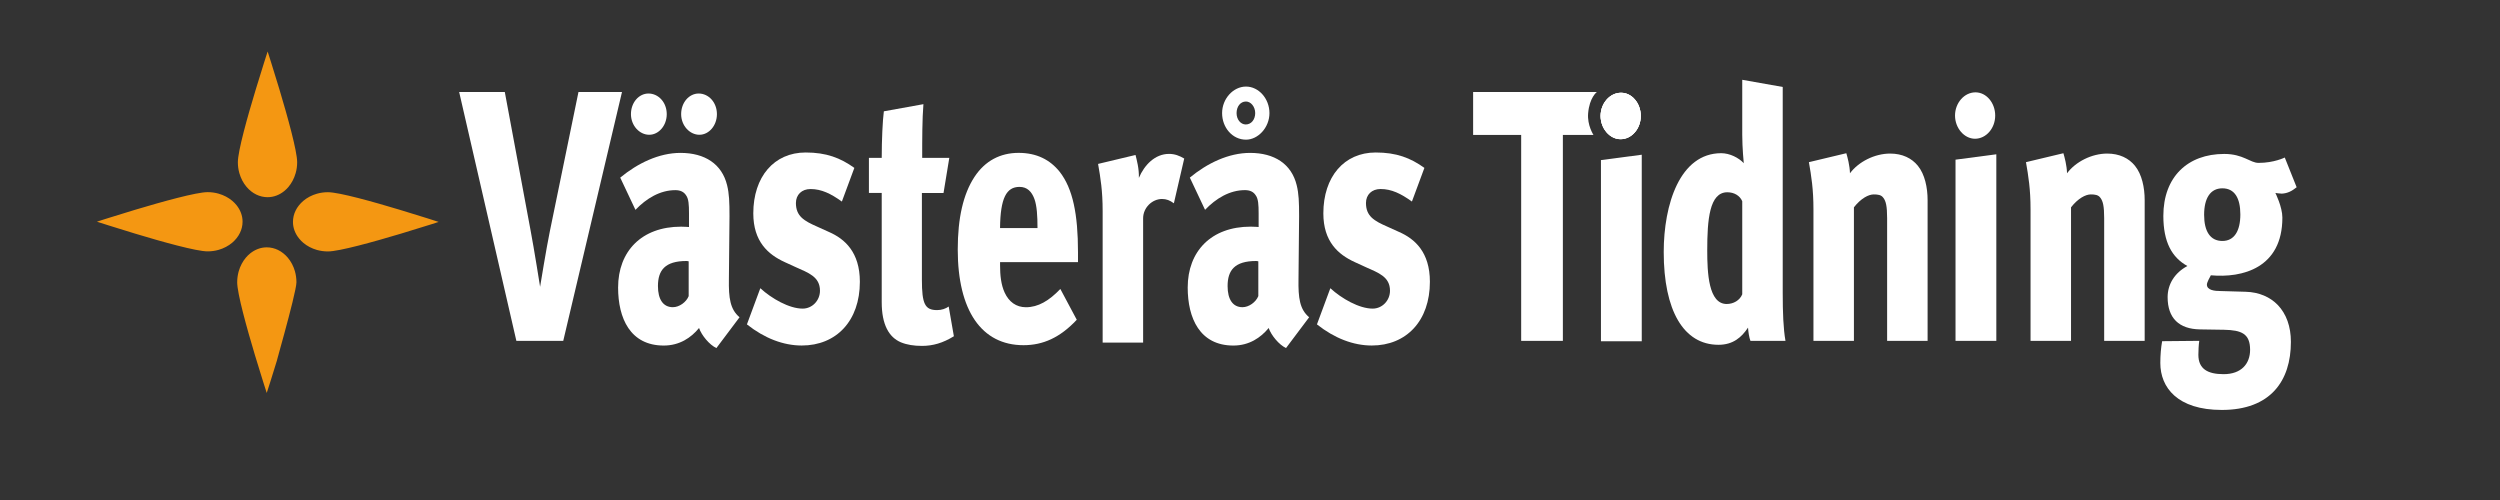
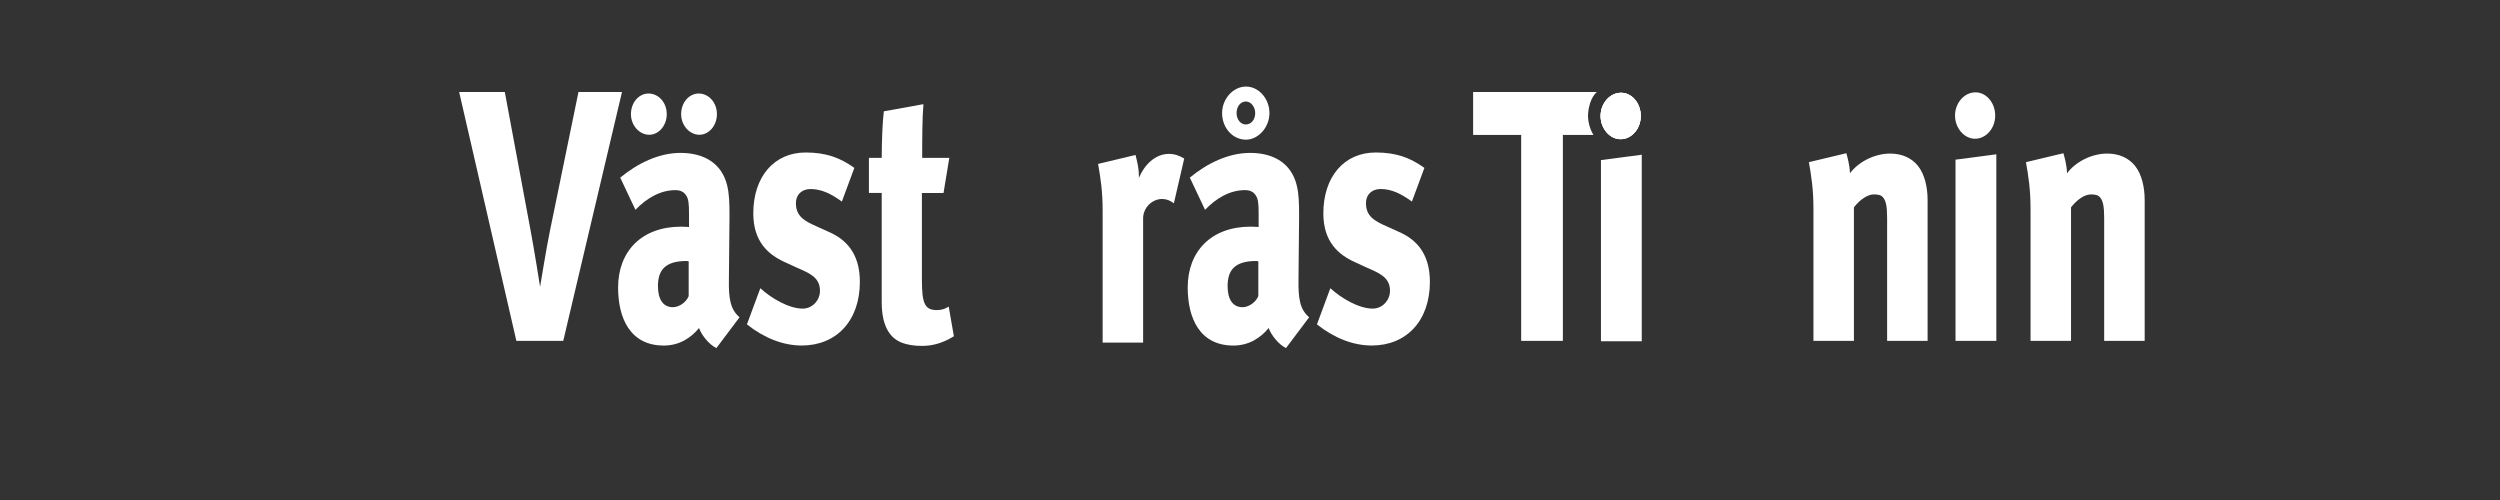
<svg xmlns="http://www.w3.org/2000/svg" xmlns:ns1="http://sodipodi.sourceforge.net/DTD/sodipodi-0.dtd" xmlns:ns2="http://www.inkscape.org/namespaces/inkscape" version="1.1" id="Lager_1" x="0px" y="0px" viewBox="0 0 1000 200" xml:space="preserve" ns1:docname="vasteras-tidning-logo-hvit-resized.svg" width="1000" height="200" ns2:version="1.2.1 (9c6d41e410, 2022-07-14)">
  <rect x="0" y="0" width="1000" height="200" fill="#333333" stroke="none" />
  <defs id="defs49" />
  <ns1:namedview id="namedview47" pagecolor="#ffffff" bordercolor="#000000" borderopacity="0.25" ns2:showpageshadow="2" ns2:pageopacity="0.0" ns2:pagecheckerboard="0" ns2:deskcolor="#d1d1d1" showgrid="true" ns2:zoom="0.63020833" ns2:cx="960" ns2:cy="539.50413" ns2:window-width="3440" ns2:window-height="1369" ns2:window-x="-8" ns2:window-y="-8" ns2:window-maximized="1" ns2:current-layer="g44">
    <ns2:grid type="xygrid" id="grid280" originx="0" originy="0" />
  </ns1:namedview>
  <style type="text/css" id="style2">
	.st0{fill:#FFFFFF;}
	.st1{fill:#F49712;}
</style>
  <g id="g44" transform="translate(507.769,404.628)">
    <g id="g6" transform="translate(-477.62,-398.281)">
      <path class="st0" d="m 605.1,39 c -0.4,4.79 2.14,8.63 2.14,8.63 H 595 V 130 H 578.32 V 47.63 H 559.1 V 30.44 h 49.51 c 0,0 -2.98,2.18 -3.51,8.56" id="path4" />
    </g>
    <g id="g40" transform="translate(-477.62,-398.281)">
-       <path class="st0" d="m 888.51,68.55 -4.75,-11.89 c 0,0 -4.26,2.15 -10.47,2.15 -3.41,0 -6.09,-3.58 -13.75,-3.58 -14.61,0 -24.35,9.17 -24.35,24.78 0,10.46 3.41,16.62 9.62,20.05 -5.11,2.72 -7.91,7.31 -7.91,12.46 0,8.45 4.63,12.75 12.9,12.89 l 9.62,0.15 c 7.06,0.14 10.47,1.57 10.47,8.02 0,5.59 -3.53,9.74 -10.59,9.74 -6.45,0 -10.1,-2.15 -10.1,-7.74 0,-1.58 0.12,-4.15 0.36,-5.59 l -14.85,0.14 c -0.48,2.58 -0.73,5.73 -0.73,8.74 0,9.74 6.82,18.76 24.59,18.76 19.48,0 27.64,-11.6 27.64,-27.22 0,-6.16 -1.83,-11.17 -5.23,-14.75 -3.05,-3.15 -7.43,-5.16 -12.91,-5.3 l -9.98,-0.29 c -2.31,0 -5.48,-0.29 -5.48,-2.58 0,-0.86 1.1,-2.86 1.58,-3.72 12.54,1.15 28.61,-2.86 28.61,-23.06 0,-4.3 -2.8,-9.88 -2.8,-9.88 0,0 1.7,0.28 2.56,0.28 2.3,-0.13 4,-0.98 5.95,-2.56 m -22.52,10.89 c 0,6.59 -2.43,10.6 -7.19,10.6 -4.87,0 -7.3,-3.87 -7.3,-10.46 0,-6.73 2.55,-10.6 7.3,-10.6 4.87,0 7.19,3.87 7.19,10.46" id="path8" />
-       <path class="st0" d="m 684.04,130 c -0.86,-4.87 -1.1,-11.31 -1.1,-19.19 V 28.44 l -16.19,-2.87 v 22.06 c 0,5.16 0.61,11.31 0.61,11.31 -1.95,-2.15 -5.6,-4.01 -9.01,-4.01 -16.56,0 -23.01,20.48 -23.01,39.54 0,23.35 7.91,37.1 21.91,37.1 5.85,0 9.26,-3.01 11.81,-6.87 0.12,1.86 0.48,4.01 0.97,5.3 h 14.01 m -17.29,-18.62 c -0.98,2.43 -3.53,3.87 -6.21,3.87 -7.3,0 -7.79,-12.46 -7.79,-21.48 0,-12.18 0.85,-23.21 8.03,-23.21 2.68,0 4.99,1.29 5.97,3.58 v 37.24" id="path10" />
      <path class="st0" d="M 724.7,130 V 80.87 c 0,-4.73 -0.49,-6.73 -1.46,-8.02 -0.85,-1.29 -2.31,-1.43 -3.9,-1.43 -2.07,0 -5.12,1.58 -7.92,5.16 V 130 H 695.23 V 77.43 c 0,-8.17 -0.85,-13.32 -1.82,-18.91 l 14.97,-3.58 c 0.49,1.72 1.34,4.73 1.46,8.02 3.41,-4.59 9.86,-7.88 16.07,-7.88 4.87,0 8.64,1.86 11.08,4.87 2.8,3.44 3.9,8.74 3.9,13.75 V 130 H 724.7" id="path12" />
      <path class="st0" d="M 752.06,130 V 57.52 l 16.32,-2.15 V 130 h -16.32 m 7.79,-80.85 c -4.29,0 -7.99,-4.24 -7.99,-9.28 0,-5.04 3.7,-9.28 8.18,-9.28 4.38,0 7.89,4.24 7.89,9.28 0.01,5.05 -3.6,9.28 -8.08,9.28" id="path14" />
      <path class="st0" d="M 811.52,130 V 80.87 c 0,-4.73 -0.49,-6.73 -1.46,-8.02 -0.85,-1.29 -2.31,-1.43 -3.89,-1.43 -2.07,0 -5.11,1.58 -7.91,5.16 V 130 H 782.07 V 77.43 c 0,-8.17 -0.86,-13.32 -1.83,-18.91 l 14.97,-3.58 c 0.49,1.72 1.34,4.73 1.46,8.02 3.41,-4.59 9.86,-7.88 16.07,-7.88 4.87,0 8.64,1.86 11.08,4.87 2.8,3.44 3.9,8.74 3.9,13.75 V 130 h -16.2" id="path16" />
      <path class="st0" d="m 518.55,131.86 c -7.3,0 -14.85,-2.86 -21.92,-8.45 l 5.36,-14.47 c 4.5,4.15 11.56,8.16 16.92,8.16 3.89,0 6.94,-3.29 6.94,-7.16 0,-5.59 -4.63,-7.16 -9.74,-9.45 l -4.38,-2.01 C 505.15,95.47 499.19,90.31 499.19,79 c 0,-14.61 8.28,-24.35 20.94,-24.35 8.28,0 13.88,2.14 19.48,6.16 l -4.99,13.46 c -4.38,-3.15 -8.16,-5.01 -12.54,-5.01 -3.53,0 -5.84,2.29 -5.84,5.59 0,5.3 3.29,7.16 8.52,9.45 l 4.75,2.15 c 6.21,2.72 12.3,8.02 12.3,19.91 0,15.62 -9.38,25.5 -23.26,25.5" id="path18" />
      <path class="st0" d="m 473.18,112.09 c -0.98,2.44 -3.77,4.44 -6.33,4.44 -3.9,0 -5.96,-3.15 -5.96,-8.45 0,-6.3 2.8,-10.03 11.44,-10.03 0.36,0 0.85,0.14 0.85,0.14 v 13.9 m 20.33,8.46 c -3.78,-3.15 -4.38,-7.73 -4.26,-15.18 l 0.24,-25.21 c 0,-5.73 -0.12,-9.03 -0.97,-12.46 -2.07,-8.45 -8.89,-12.89 -18.63,-12.89 -8.65,0 -17.17,4.15 -24.11,9.88 l 6.09,12.89 c 4.38,-4.58 9.86,-7.88 15.95,-7.88 2.07,0 3.41,0.71 4.26,2 1.1,1.43 1.22,3.87 1.22,7.31 v 5.44 c 0,0 -2.07,-0.14 -3.17,-0.14 -15.83,0 -25.2,9.88 -25.2,24.35 0,12.32 4.87,23.21 18.26,23.21 6.33,0 10.96,-3.15 14.13,-7.02 0.97,2.87 4.14,6.73 6.94,8.02 l 9.25,-12.32 M 477.63,38.9 c 0,-5.78 -4.29,-10.62 -9.38,-10.62 -5.09,0 -9.56,4.85 -9.56,10.62 0,5.78 4.12,10.62 9.56,10.62 4.82,0 9.38,-4.85 9.38,-10.62 m -5.7,0 c 0,2.58 -1.58,4.54 -3.77,4.54 -2.02,0 -3.68,-1.96 -3.68,-4.54 0,-2.58 1.49,-4.64 3.77,-4.64 1.93,0 3.68,2.06 3.68,4.64" id="path20" />
      <path class="st0" d="m 439.4,74.97 c -1.58,-1.15 -2.92,-1.72 -4.75,-1.72 -3.9,0 -7.55,3.44 -7.55,7.73 v 49.71 H 410.91 V 78.13 c 0,-8.17 -0.85,-13.32 -1.83,-18.91 l 14.98,-3.58 c 0.49,2.01 1.46,5.44 1.34,9.17 2.19,-5.16 6.45,-9.6 12.05,-9.6 2.32,0 4.14,0.72 6.09,1.86 l -4.14,17.9" id="path22" />
-       <path class="st0" d="m 401.05,98.49 v -3.87 c 0,-15.33 -2.07,-25.5 -7.31,-32.23 -3.9,-4.87 -9.25,-7.59 -16.44,-7.59 -7.31,0 -13.4,3.15 -17.65,9.6 -4.51,6.87 -6.7,16.47 -6.7,29.08 0,24.35 9.5,38.25 26.3,38.25 7.79,0 14.61,-3.01 21.31,-10.17 l -6.57,-12.32 c -4.51,4.73 -8.89,7.31 -13.76,7.31 -3.89,0 -6.82,-2.15 -8.52,-5.87 -1.46,-3.15 -1.83,-7.02 -1.83,-10.89 V 98.5 h 31.17 m -16.2,-13.62 h -14.98 c 0.12,-12.03 2.56,-16.47 7.79,-16.47 3.04,0 4.87,1.86 5.97,4.87 0.98,2.72 1.22,6.73 1.22,11.6" id="path24" />
      <path class="st0" d="m 338.61,132.01 c -3.17,0 -5.97,-0.43 -8.4,-1.43 -4.75,-2.01 -7.67,-7.02 -7.67,-16.04 v -43.7 h -5.12 V 56.8 h 5.12 c 0,-7.16 0.36,-14.9 0.85,-18.62 l 15.83,-2.86 c -0.49,6.01 -0.49,14.04 -0.49,21.49 h 10.84 l -2.31,14.04 h -8.65 v 34.67 c 0,9.74 1.22,12.17 6.09,12.17 1.83,0 3.41,-0.57 4.63,-1.43 l 2.07,11.89 c -4.39,2.71 -8.41,3.86 -12.79,3.86" id="path26" />
      <path class="st0" d="m 290.54,131.86 c -7.3,0 -14.85,-2.86 -21.92,-8.45 l 5.36,-14.47 c 4.51,4.15 11.57,8.16 16.92,8.16 3.9,0 6.94,-3.29 6.94,-7.16 0,-5.59 -4.63,-7.16 -9.74,-9.45 l -4.39,-2.01 C 277.14,95.47 271.17,90.31 271.17,79 c 0,-14.61 8.28,-24.35 20.94,-24.35 8.28,0 13.88,2.15 19.48,6.16 l -4.99,13.47 c -4.38,-3.15 -8.16,-5.01 -12.54,-5.01 -3.53,0 -5.84,2.29 -5.84,5.59 0,5.3 3.29,7.16 8.53,9.46 l 4.75,2.15 c 6.21,2.72 12.3,8.02 12.3,19.91 -0.01,15.6 -9.38,25.48 -23.26,25.48" id="path28" />
      <path class="st0" d="m 265.67,120.55 c -3.77,-3.15 -4.38,-7.74 -4.26,-15.18 l 0.24,-25.21 c 0,-5.73 -0.12,-9.02 -0.97,-12.46 -2.07,-8.45 -8.89,-12.89 -18.63,-12.89 -8.64,0 -17.16,4.16 -24.11,9.89 l 6.09,12.89 c 4.38,-4.58 9.86,-7.88 15.95,-7.88 2.07,0 3.41,0.72 4.26,2.01 1.09,1.43 1.21,3.87 1.21,7.3 v 5.44 c 0,0 -2.07,-0.14 -3.16,-0.14 -15.83,0 -25.2,9.88 -25.2,24.35 0,12.32 4.87,23.2 18.26,23.2 6.33,0 10.96,-3.14 14.12,-7.02 0.97,2.87 4.14,6.74 6.94,8.03 l 9.26,-12.33 M 236.55,39.31 c 0,-4.7 -3.31,-8.25 -7.31,-8.25 -3.8,0 -7.01,3.56 -7.01,8.25 0,4.58 3.41,8.25 7.31,8.25 3.8,0 7.01,-3.66 7.01,-8.25 m 20.07,0 c 0,-4.7 -3.31,-8.25 -7.3,-8.25 -3.8,0 -7.01,3.56 -7.01,8.25 0,4.58 3.41,8.25 7.3,8.25 3.8,0 7.01,-3.66 7.01,-8.25 m -11.29,72.78 c -0.97,2.44 -3.77,4.44 -6.33,4.44 -3.9,0 -5.97,-3.15 -5.97,-8.45 0,-6.3 2.8,-10.03 11.44,-10.03 0.37,0 0.85,0.14 0.85,0.14 v 13.9" id="path30" />
      <path class="st0" d="M 195.15,130 H 176.4 L 153.51,30.44 h 18.26 l 10.35,55.58 c 1.34,7.02 3.77,22.35 3.77,22.35 0,0 2.56,-15.76 3.9,-22.2 l 11.45,-55.72 h 17.41 L 195.15,130" id="path32" />
      <path class="st0" d="m 618.08,49.32 c -4.29,0 -7.99,-4.24 -7.99,-9.28 0,-5.04 3.7,-9.28 8.18,-9.28 4.38,0 7.89,4.24 7.89,9.28 0,5.04 -3.6,9.28 -8.08,9.28" id="path34" />
      <path class="st0" d="m 618.08,49.32 c -4.29,0 -7.99,-4.24 -7.99,-9.28 0,-5.04 3.7,-9.28 8.18,-9.28 4.38,0 7.89,4.24 7.89,9.28 0,5.04 -3.6,9.28 -8.08,9.28" id="path36" />
      <path class="st0" d="M 610.23,130.17 V 57.69 l 16.32,-2.15 v 74.63 h -16.32 m 7.85,-80.85 c -4.29,0 -7.99,-4.24 -7.99,-9.28 0,-5.04 3.7,-9.28 8.18,-9.28 4.38,0 7.89,4.24 7.89,9.28 0,5.04 -3.6,9.28 -8.08,9.28" id="path38" />
    </g>
-     <path class="st1" d="m -392.65,-301.561 c -1.11,-1.3 -2.43,-2.36 -3.9,-3.08 -1.39,-0.67 -2.92,-1.05 -4.52,-1.05 -2.45,0 -4.75,0.91 -6.65,2.45 -0.61,0.49 -1.17,1.05 -1.69,1.65 -1.28,1.53 -2.28,3.4 -2.88,5.49 -0.38,1.38 -0.6,2.85 -0.6,4.37 0,4.5 3.82,18.21 7.11,29.19 1.23,4.1 2.39,7.82 3.25,10.54 0.18,0.58 0.35,1.11 0.5,1.58 0.6,1.86 0.95,2.97 0.95,2.97 0,0 0.14,-0.42 0.39,-1.19 0.26,-0.8 0.63,-1.97 1.1,-3.43 2.53,-8.02 3.83,-12.45 3.27,-10.55 -3.31,10.97 7.13,-24.62 7.13,-29.12 0,-1.52 -0.22,-3 -0.6,-4.37 -0.59,-2.06 -1.58,-3.94 -2.86,-5.45 m -18.09,-14.39 c 0,-2.46 -0.91,-4.75 -2.45,-6.65 -0.49,-0.6 -1.05,-1.17 -1.66,-1.69 -1.53,-1.29 -3.4,-2.28 -5.49,-2.88 -1.38,-0.39 -2.85,-0.6 -4.37,-0.6 -4.51,0 -18.21,3.82 -29.19,7.11 -4.09,1.23 -7.82,2.39 -10.54,3.25 -0.58,0.18 -1.11,0.35 -1.59,0.5 -1.86,0.6 -2.97,0.96 -2.97,0.96 0,0 0.43,0.13 1.19,0.38 0.8,0.26 1.98,0.63 3.43,1.09 2.74,0.87 6.46,2.03 10.56,3.27 10.97,3.31 24.61,7.13 29.11,7.13 1.52,0 3,-0.21 4.37,-0.6 2.08,-0.59 3.95,-1.59 5.47,-2.87 1.31,-1.12 2.36,-2.43 3.07,-3.9 0.69,-1.39 1.06,-2.91 1.06,-4.5 m 1.6,-13.92 c 1.1,1.3 2.43,2.36 3.9,3.07 1.39,0.67 2.92,1.05 4.52,1.05 2.45,0 4.75,-0.91 6.65,-2.45 0.6,-0.49 1.17,-1.05 1.69,-1.66 1.28,-1.53 2.28,-3.4 2.87,-5.49 0.4,-1.38 0.61,-2.85 0.61,-4.37 0,-4.5 -3.82,-18.2 -7.11,-29.19 -1.23,-4.1 -2.39,-7.82 -3.25,-10.55 -0.18,-0.58 -0.35,-1.1 -0.5,-1.59 -0.59,-1.86 -0.95,-2.97 -0.95,-2.97 0,0 -0.14,0.43 -0.39,1.19 -0.25,0.8 -0.63,1.98 -1.09,3.43 -0.87,2.73 -2.03,6.46 -3.27,10.56 -3.33,10.98 -7.16,24.63 -7.16,29.12 0,1.52 0.21,3 0.6,4.37 0.59,2.08 1.59,3.96 2.88,5.48 m 75.64,13.63 c -0.8,-0.26 -1.97,-0.64 -3.44,-1.1 -2.74,-0.86 -6.46,-2.03 -10.56,-3.26 -10.96,-3.31 -24.62,-7.14 -29.11,-7.14 -1.53,0 -3,0.21 -4.37,0.6 -2.08,0.59 -3.95,1.58 -5.47,2.87 -1.3,1.11 -2.36,2.43 -3.08,3.9 -0.68,1.39 -1.05,2.92 -1.05,4.51 0,2.46 0.91,4.75 2.46,6.65 0.49,0.61 1.04,1.17 1.65,1.69 1.53,1.29 3.4,2.29 5.49,2.88 1.38,0.38 2.85,0.59 4.38,0.59 4.5,0 18.2,-3.82 29.19,-7.11 4.09,-1.23 7.83,-2.39 10.55,-3.25 0.58,-0.18 1.1,-0.34 1.58,-0.49 1.86,-0.59 2.97,-0.96 2.97,-0.96 0,0 -0.42,-0.13 -1.19,-0.38" id="path42" />
  </g>
</svg>